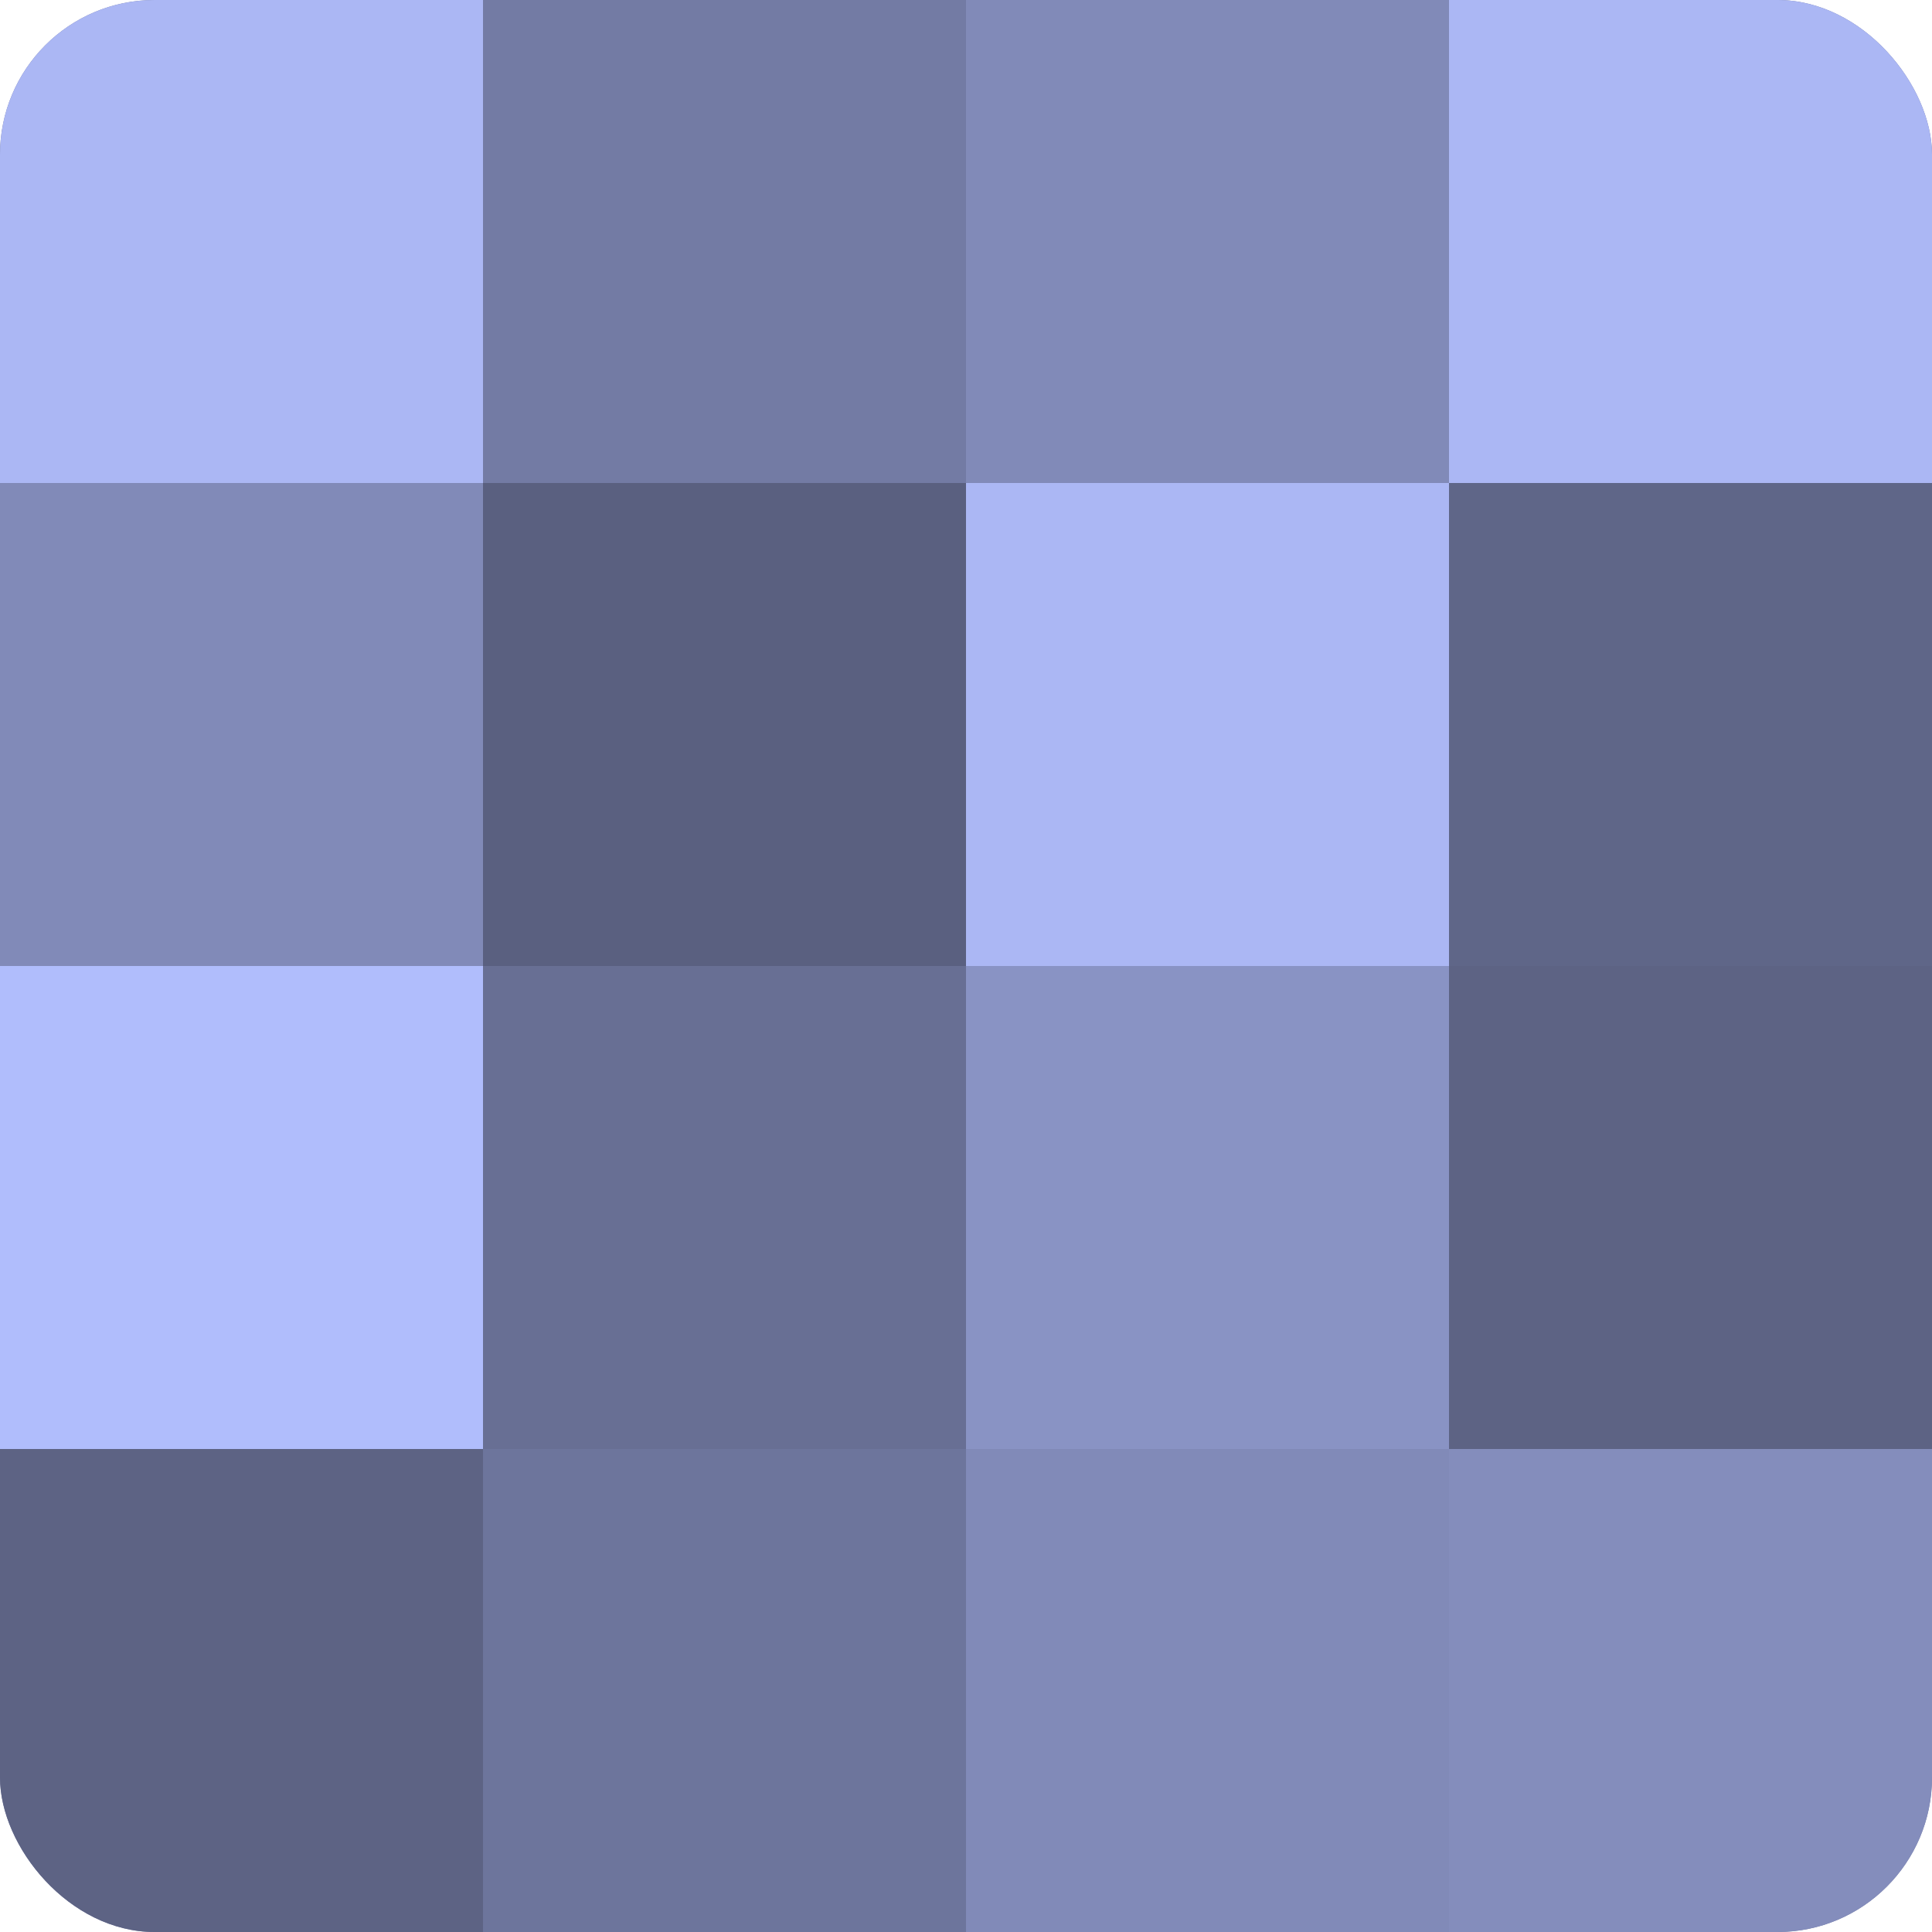
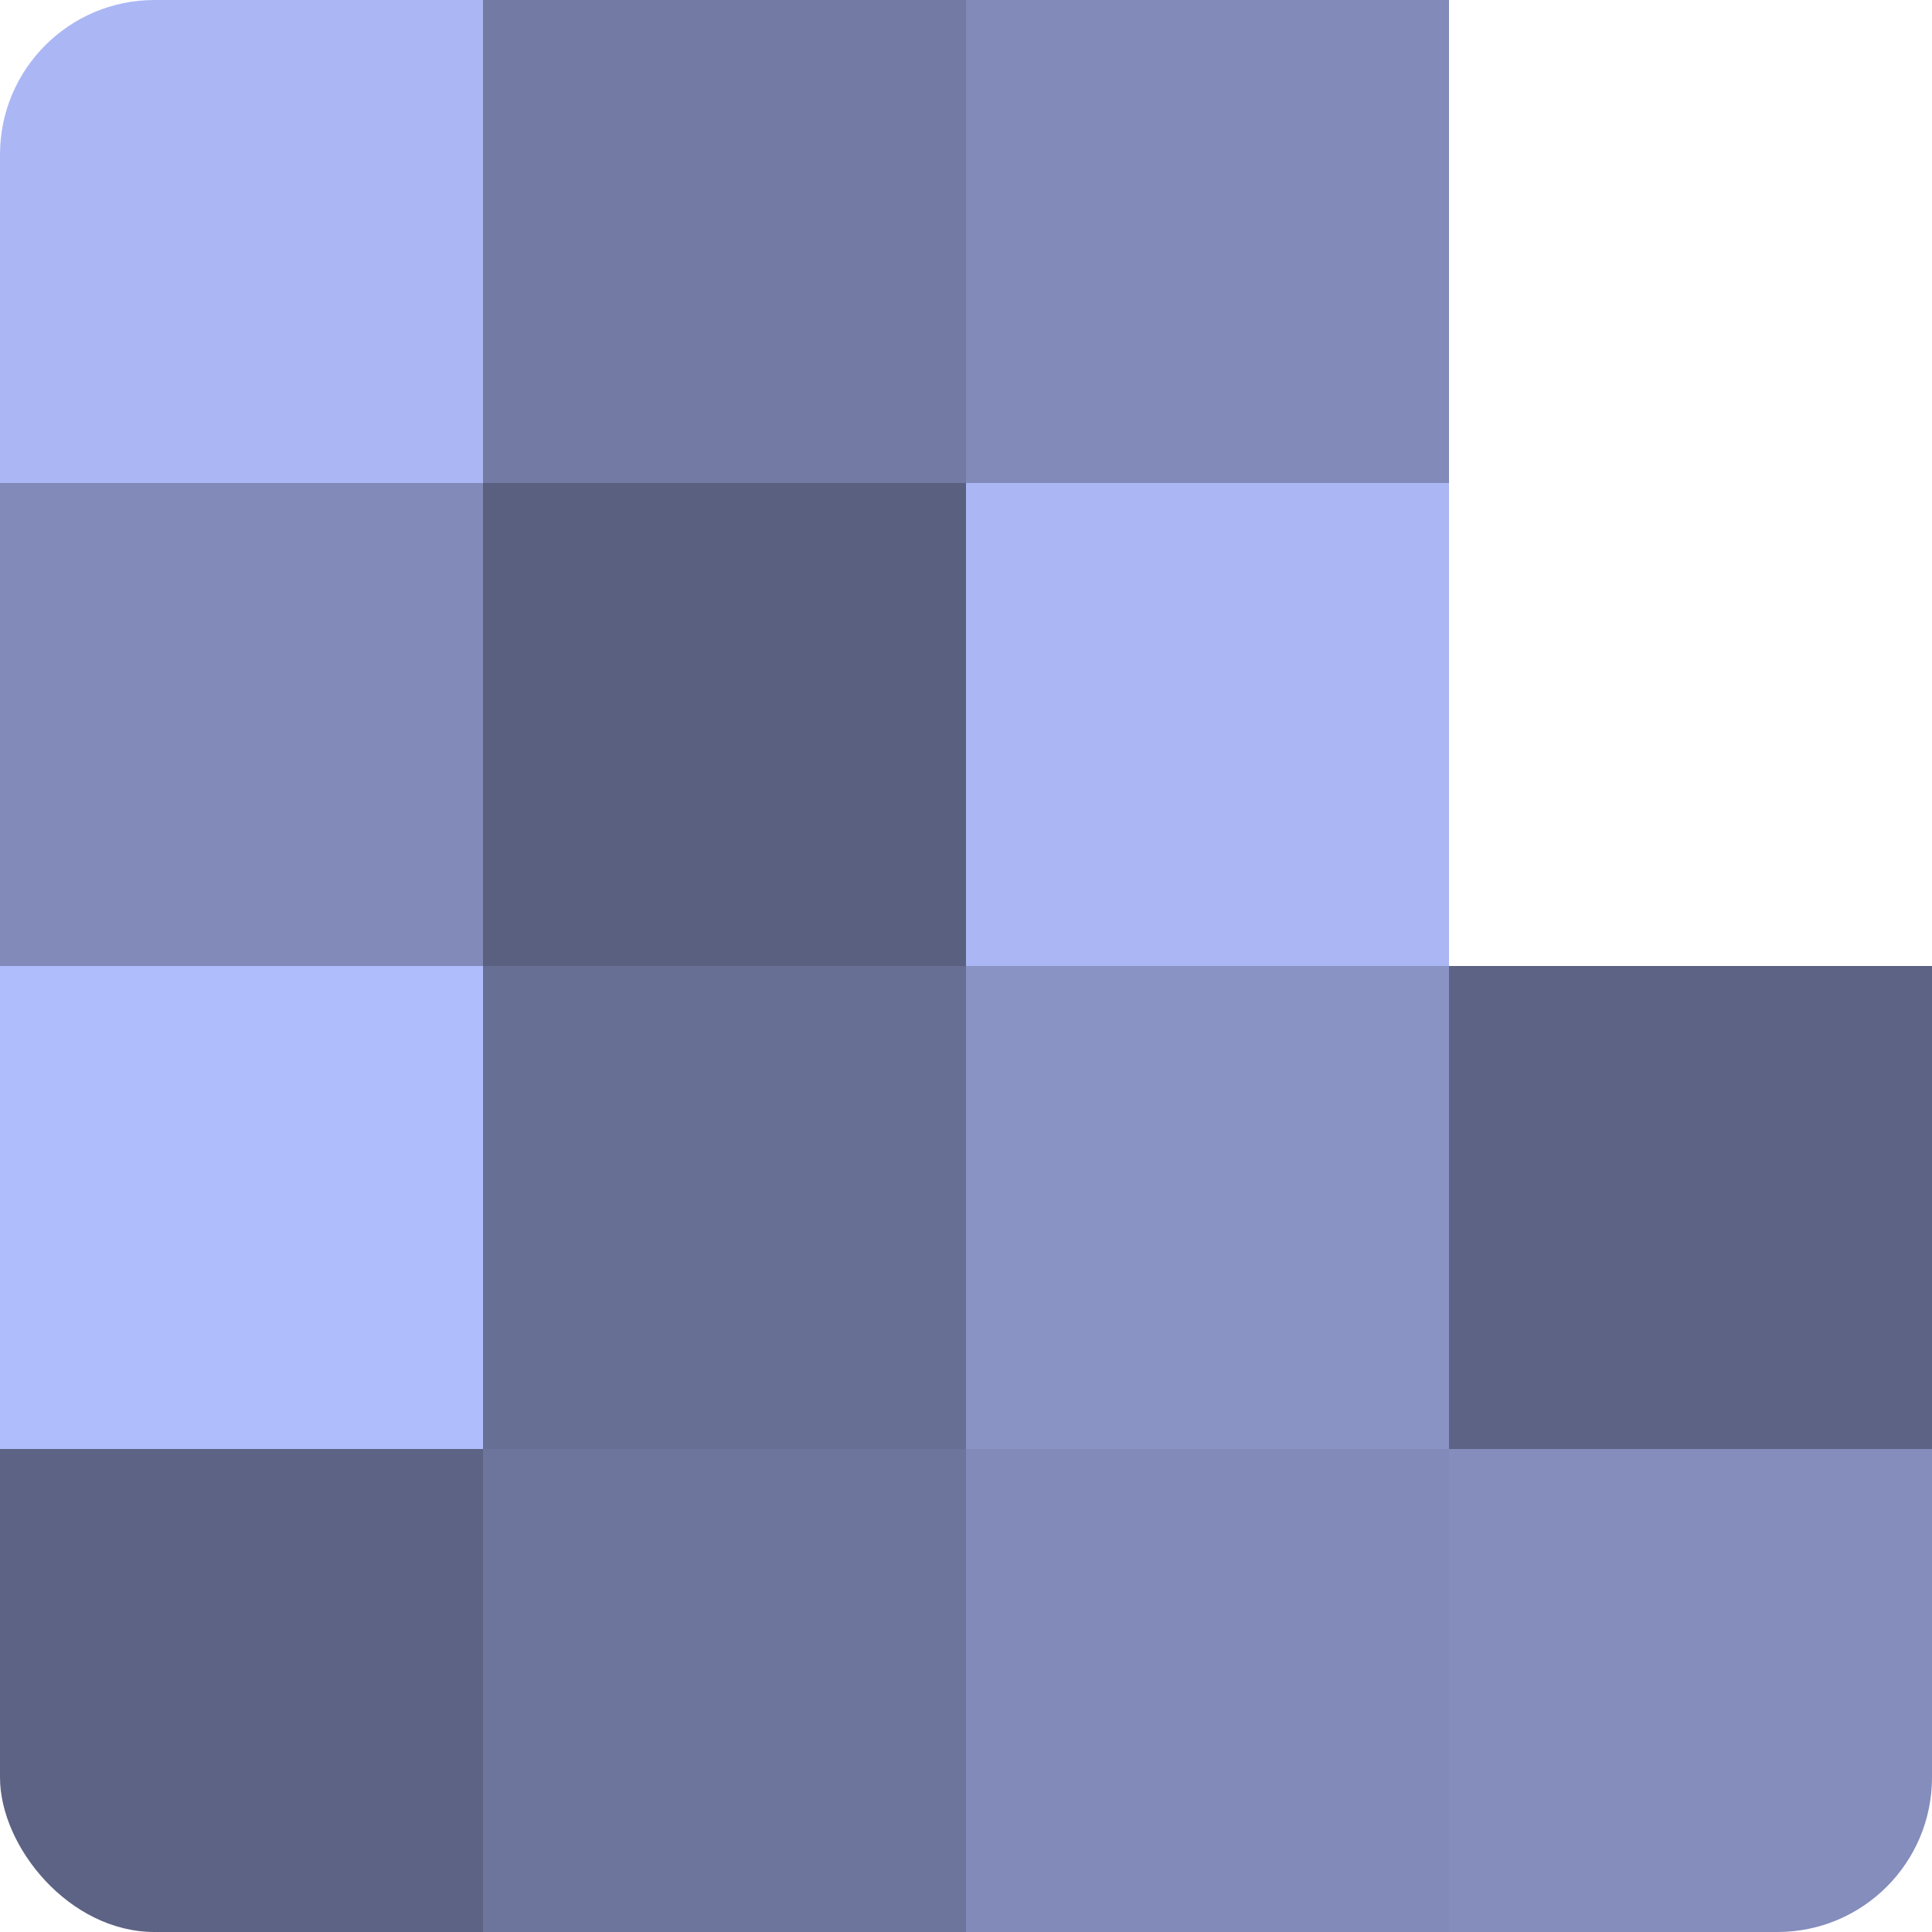
<svg xmlns="http://www.w3.org/2000/svg" width="80" height="80" viewBox="0 0 100 100" preserveAspectRatio="xMidYMid meet">
  <defs>
    <clipPath id="c" width="100" height="100">
      <rect width="100" height="100" rx="8" ry="8" />
    </clipPath>
  </defs>
  <g clip-path="url(#c)">
-     <rect width="100" height="100" fill="#7078a0" />
    <rect width="25" height="25" fill="#abb7f4" />
    <rect y="25" width="25" height="25" fill="#818ab8" />
    <rect y="50" width="25" height="25" fill="#b0bdfc" />
    <rect y="75" width="25" height="25" fill="#5d6384" />
    <rect x="25" width="25" height="25" fill="#737ba4" />
    <rect x="25" y="25" width="25" height="25" fill="#5a6080" />
    <rect x="25" y="50" width="25" height="25" fill="#686f94" />
    <rect x="25" y="75" width="25" height="25" fill="#6d759c" />
    <rect x="50" width="25" height="25" fill="#818ab8" />
    <rect x="50" y="25" width="25" height="25" fill="#abb7f4" />
    <rect x="50" y="50" width="25" height="25" fill="#8993c4" />
    <rect x="50" y="75" width="25" height="25" fill="#818ab8" />
-     <rect x="75" width="25" height="25" fill="#abb7f4" />
-     <rect x="75" y="25" width="25" height="25" fill="#5f6688" />
    <rect x="75" y="50" width="25" height="25" fill="#5d6384" />
    <rect x="75" y="75" width="25" height="25" fill="#848dbc" />
  </g>
</svg>